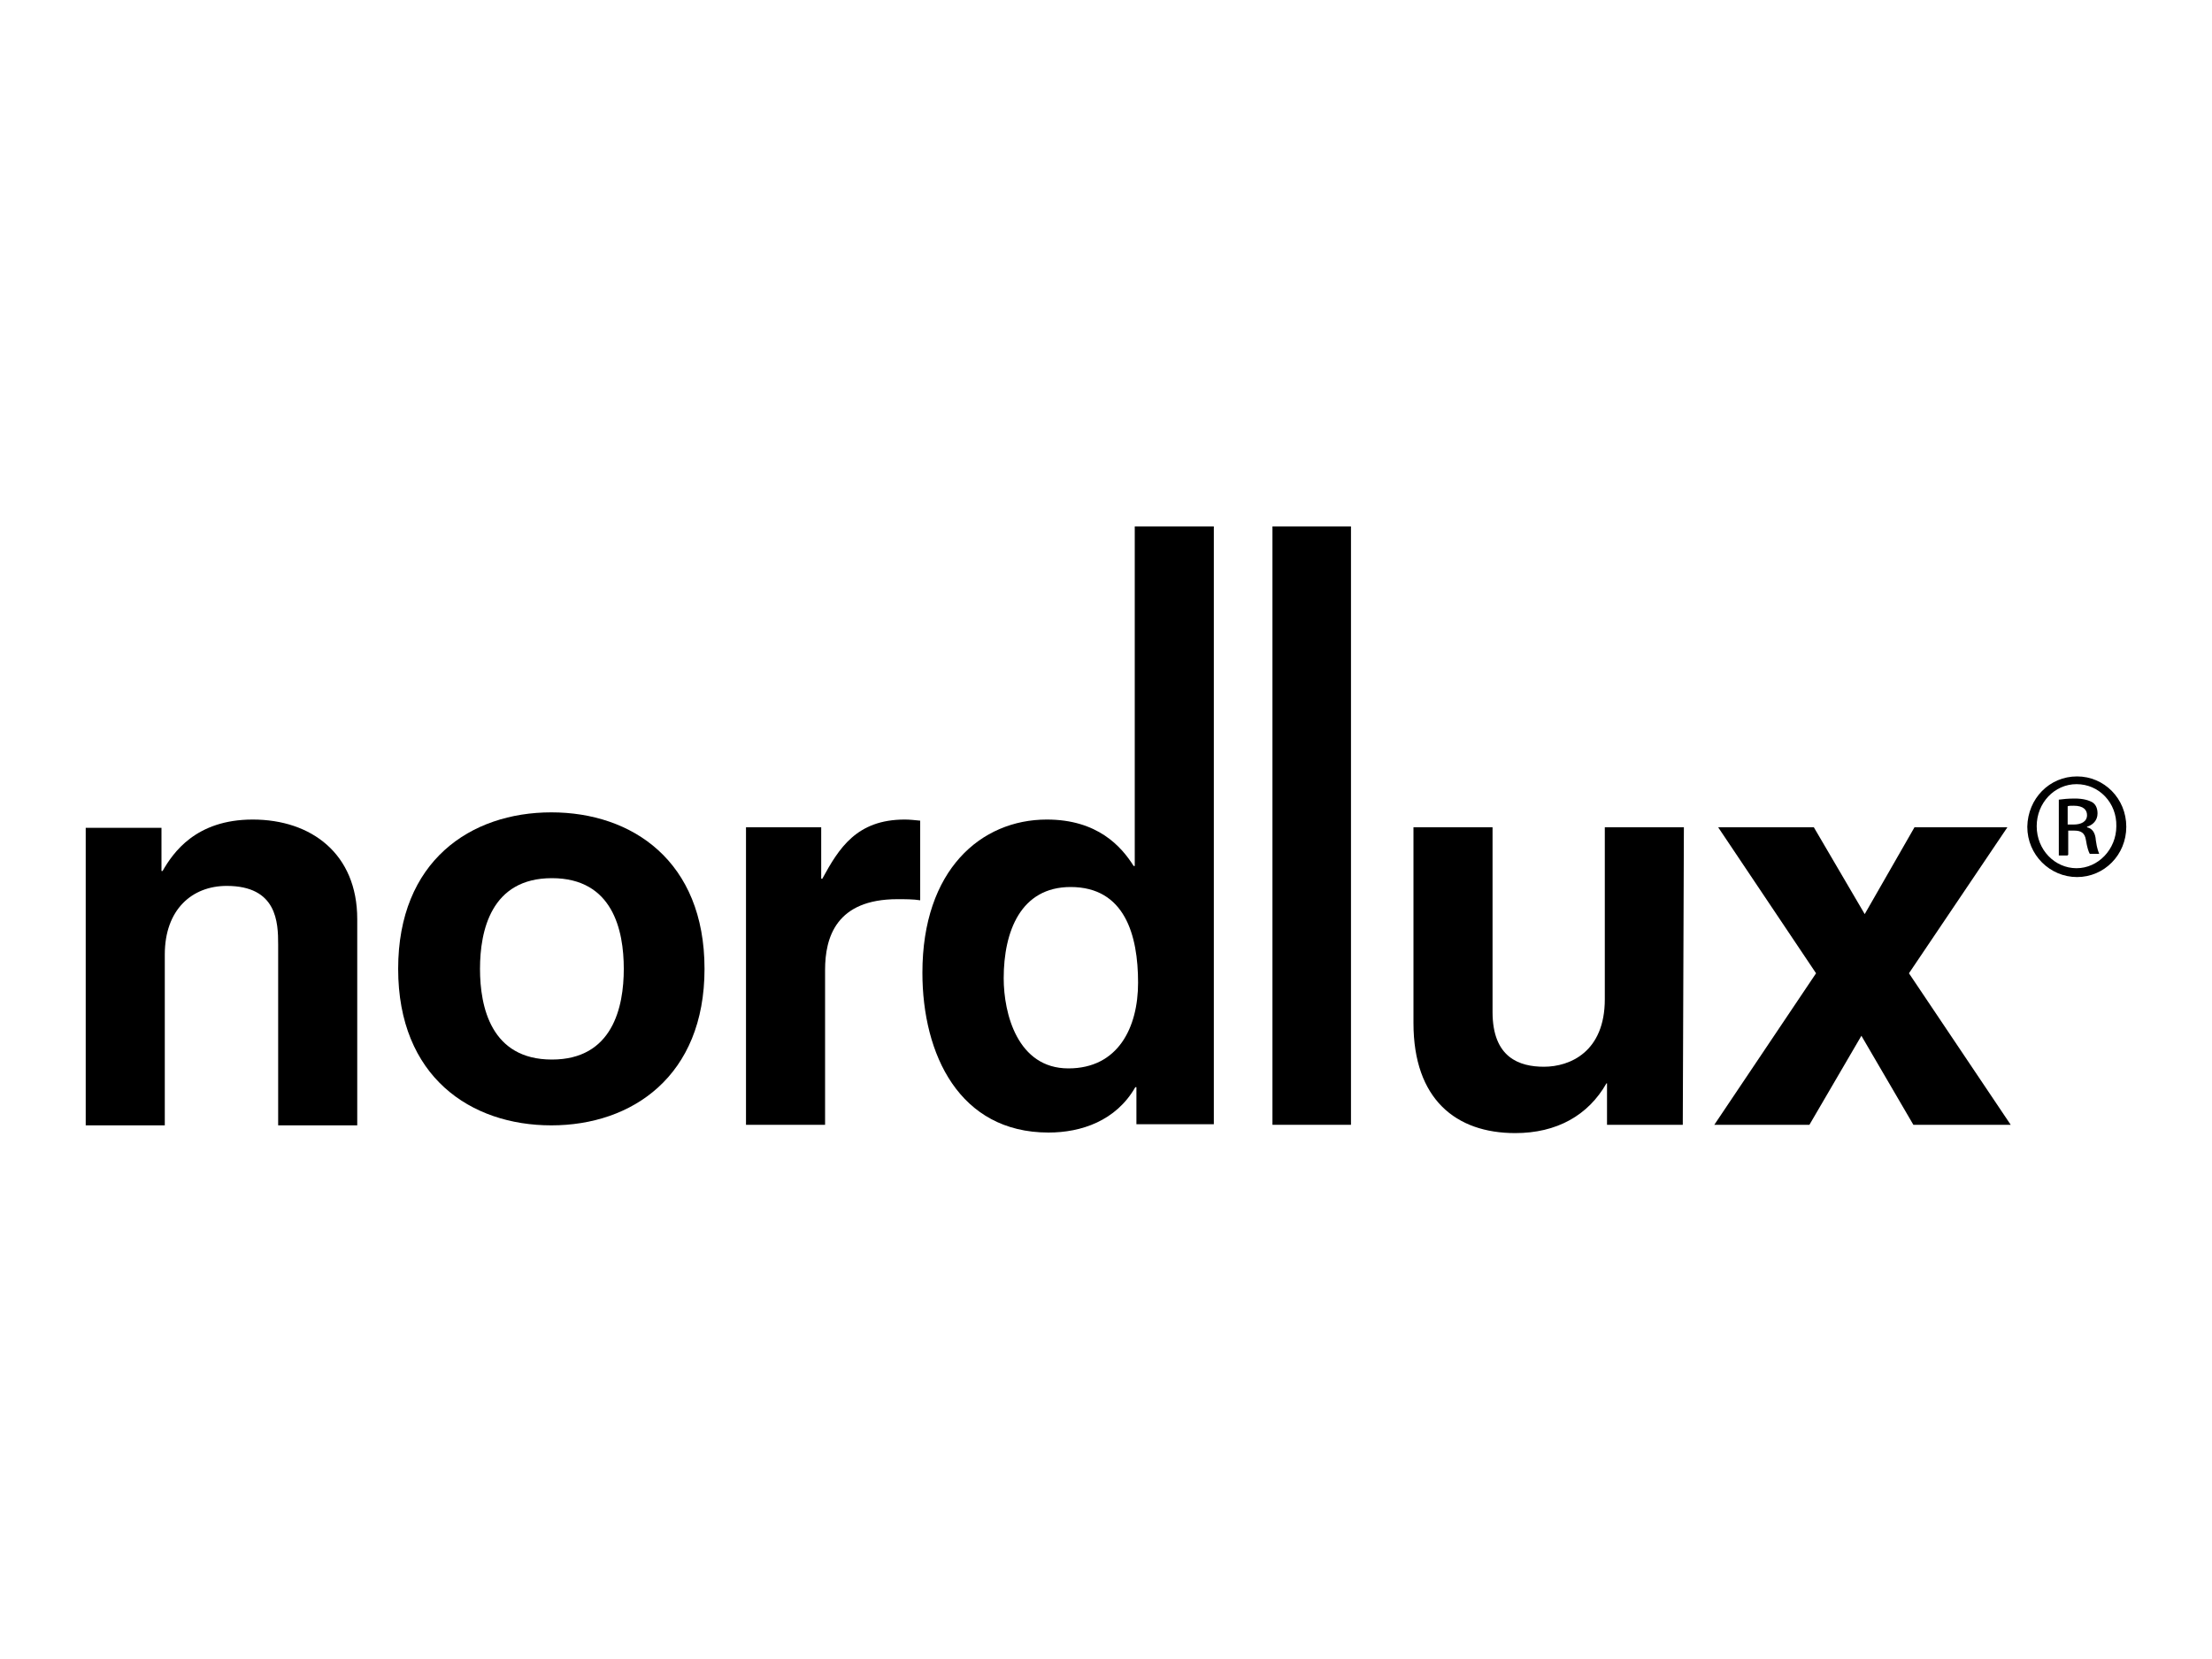
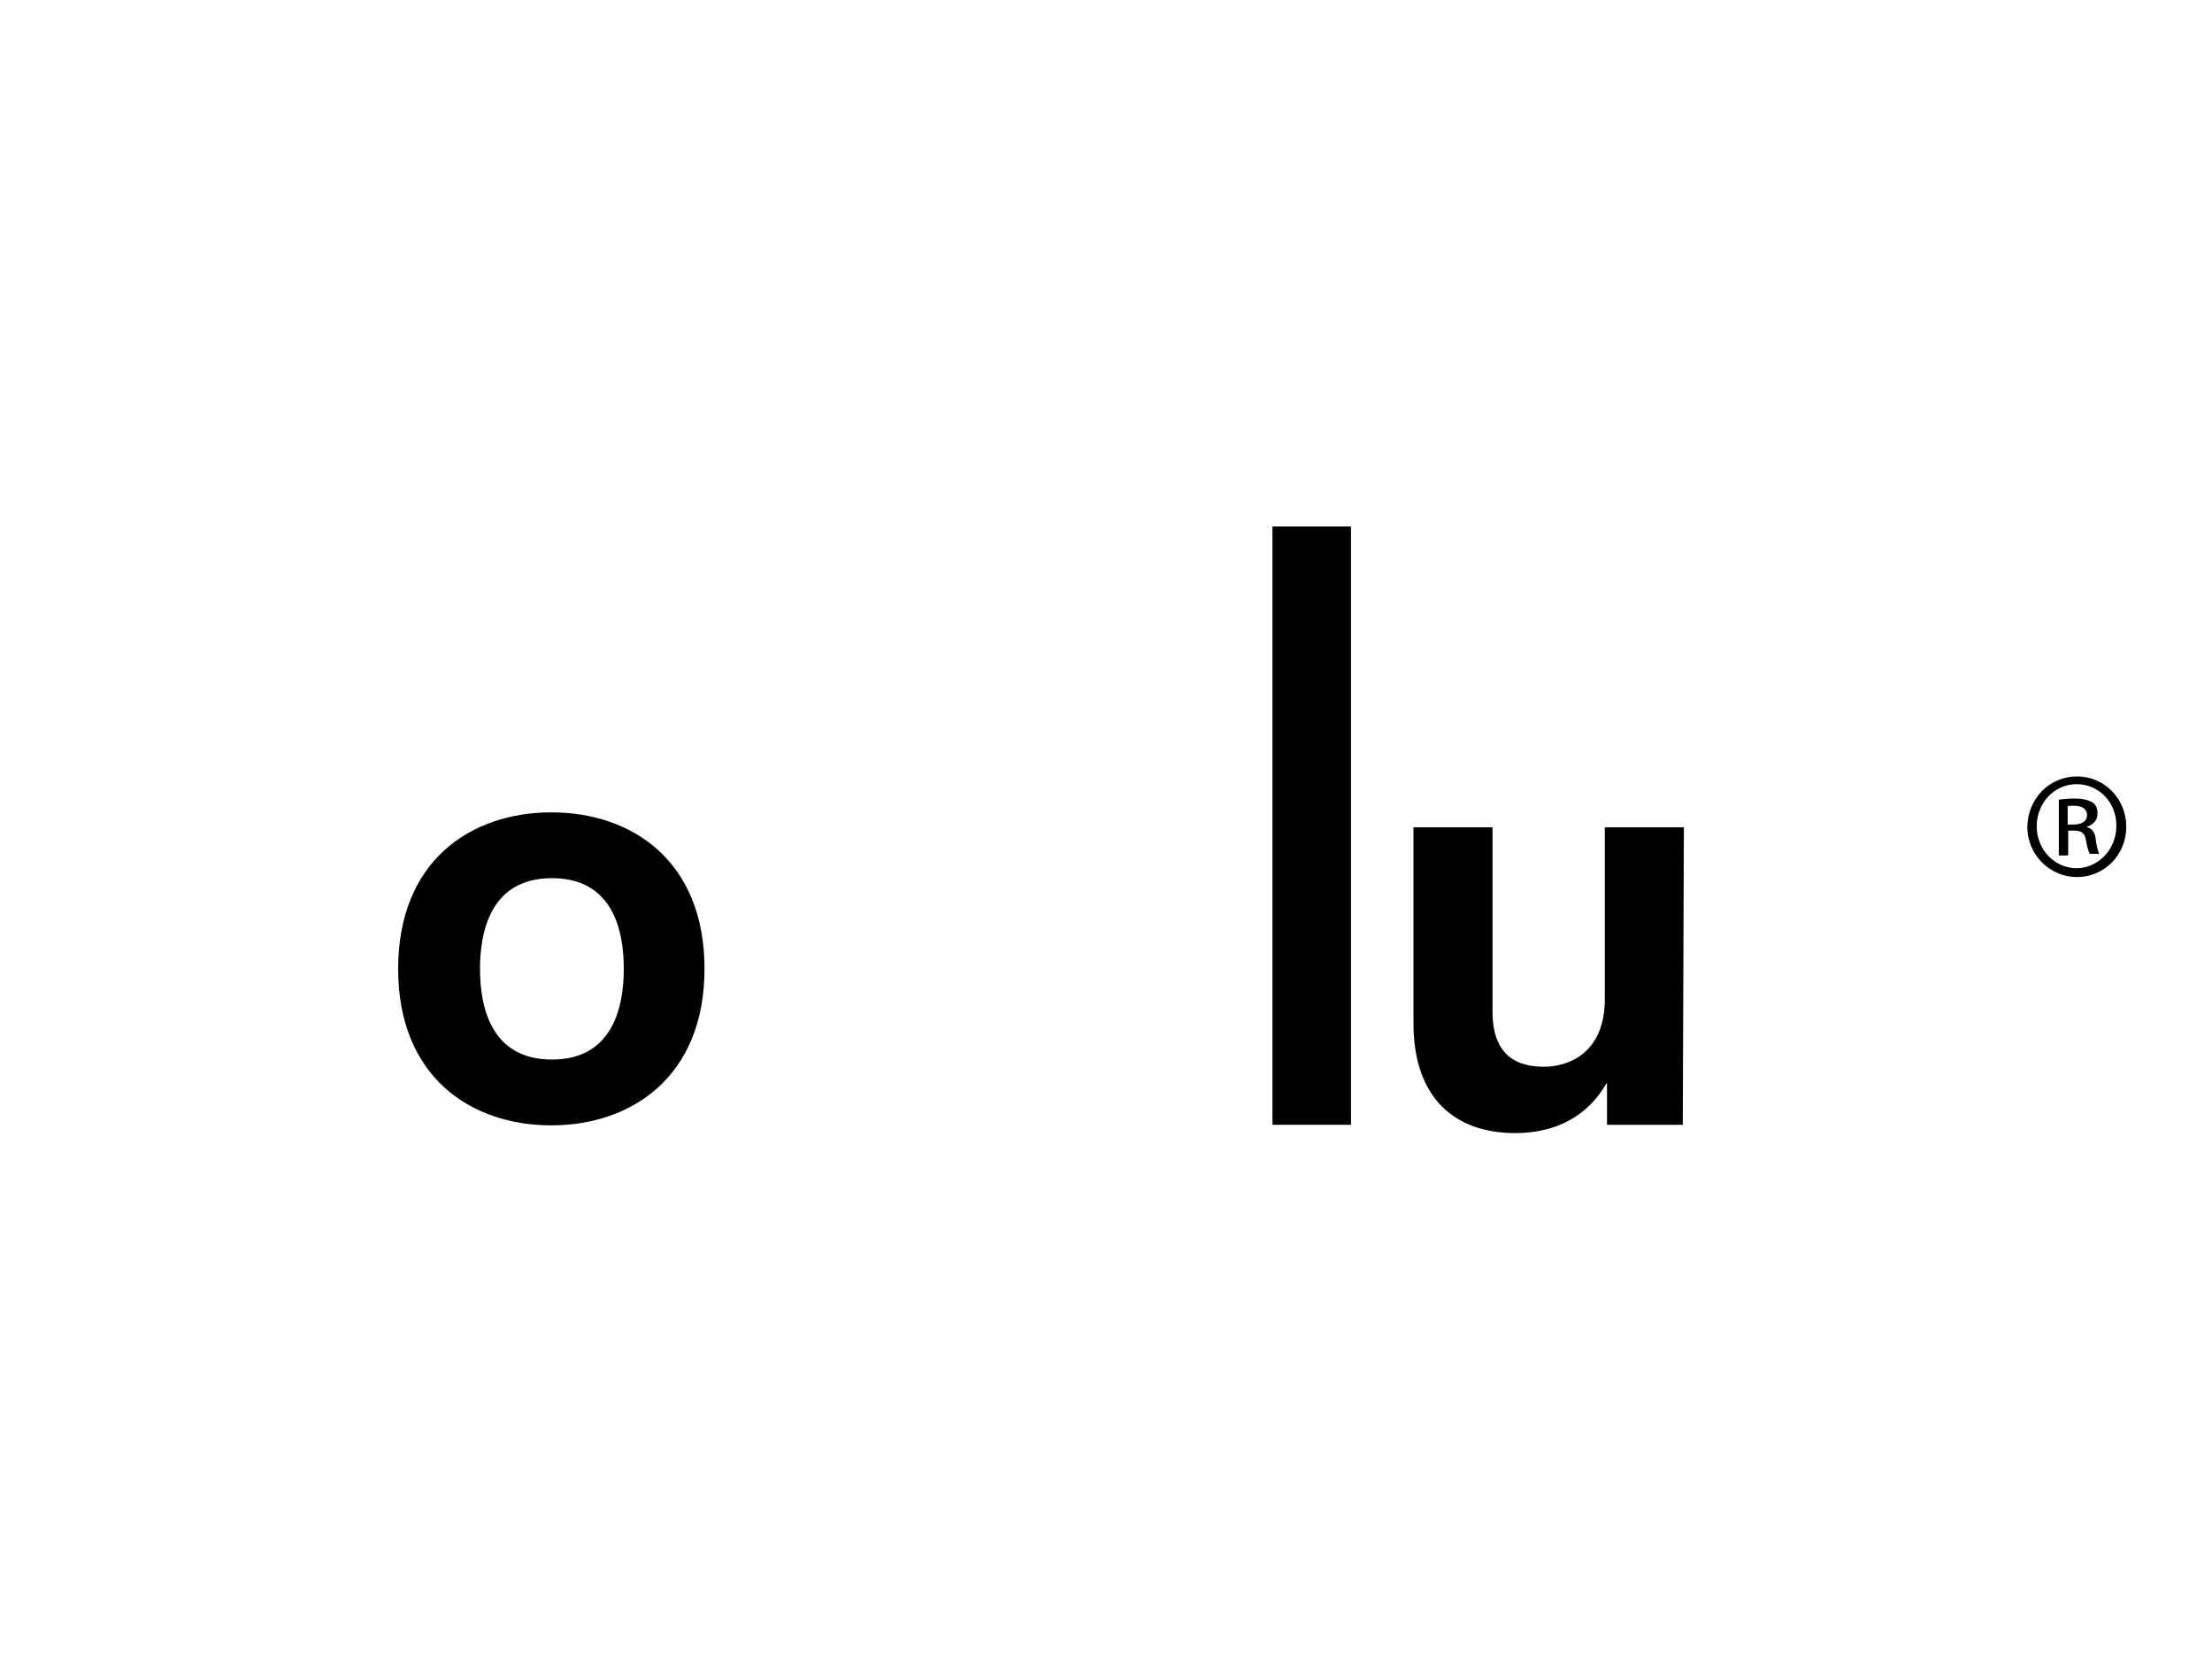
<svg xmlns="http://www.w3.org/2000/svg" version="1.1" id="Vrstva_1" x="0px" y="0px" viewBox="0 0 400 300" style="enable-background:new 0 0 400 300;" xml:space="preserve">
  <g>
-     <path d="M64.5,203.5H50.3v-32.7c0-4-0.2-10.6-9.3-10.6c-6.3,0-11.2,4.3-11.2,12.4v30.9H15.5v-53.8h13.7v7.8h0.2   c1.9-3.3,6-9.3,16.3-9.3c10.6,0,18.9,6.2,18.9,18V203.5z" />
    <path d="M127.4,175.2c0-19.5-13.1-28.3-27.7-28.3S72,155.7,72,175.2s13.1,28.3,27.7,28.3S127.4,194.6,127.4,175.2 M112.8,175.2   c0,6.9-2,16.4-13,16.4s-13-9.5-13-16.4c0-6.9,2-16.4,13-16.4S112.8,168.2,112.8,175.2" />
-     <path d="M134.8,149.6h13.7v9.3h0.2c3-5.5,6.2-10.7,14.9-10.7c0.9,0,1.8,0.1,2.8,0.2v14.4c-1.2-0.2-2.8-0.2-4.1-0.2   c-11.1,0-13.1,6.9-13.1,12.8v28h-14.3V149.6z" />
    <path d="M304.3,203.4h-13.7v-7.5h-0.1c-3.3,5.8-9,9-16.5,9c-10.7,0-18.4-6.1-18.4-19.9v-35.4h14.3V183c0,8.3,4.9,9.9,9.3,9.9   c4.7,0,11-2.7,11-12.2v-31.1h14.3L304.3,203.4L304.3,203.4z" />
-     <polygon points="363.6,203.4 346,203.4 336.6,187.3 327.2,203.4 310,203.4 328.4,176 310.7,149.6 328,149.6 337.2,165.3    346.2,149.6 363,149.6 345.2,176  " />
-     <path d="M193.2,193.2c-9.2,0-11.7-9.9-11.7-16.3c0-8.5,3.1-16.5,12.1-16.5c9.8,0,12.2,8.7,12.2,17.3   C205.8,185.8,202.2,193.2,193.2,193.2 M205.2,95.2v35.7l0,0v25.7H205c-2.2-3.5-6.5-8.4-15.7-8.4c-11.9,0-22.5,9.1-22.5,27.7   c0,14.8,6.7,28.9,22.8,28.9c5.9,0,12.2-2.1,15.7-8.2h0.2v6.7h14v-72.5v-0.1V95.2H205.2z" />
    <polygon points="244.3,130.7 244.3,95.2 230.1,95.2 230.1,130.9 230.1,130.9 230.1,203.4 244.3,203.4  " />
    <path d="M373.9,149.1h1.1c1.3,0,2.4-0.5,2.4-1.7c0-0.9-0.6-1.7-2.4-1.7c-0.5,0-0.9,0-1.1,0.1V149.1z M373.9,154.7h-1.6v-10.1   c0.8-0.1,1.6-0.2,2.9-0.2c1.5,0,2.5,0.3,3.2,0.7c0.6,0.4,0.9,1.1,0.9,2c0,1.3-0.9,2.1-1.9,2.4v0.1c0.9,0.2,1.5,0.9,1.6,2.4   c0.2,1.5,0.5,2.1,0.6,2.4h-1.7c-0.2-0.3-0.5-1.2-0.7-2.5c-0.2-1.3-0.9-1.7-2.1-1.7h-1.1v4.4H373.9z M375.5,141.8   c-4,0-7.2,3.4-7.2,7.6c0,4.3,3.3,7.6,7.2,7.6s7.2-3.4,7.2-7.6C382.8,145.2,379.6,141.8,375.5,141.8L375.5,141.8z M375.6,140.4   c4.9,0,8.9,4,8.9,9.1c0,5.1-4,9.1-8.9,9.1c-4.9,0-9-4-9-9.1C366.7,144.4,370.6,140.4,375.6,140.4L375.6,140.4z" />
  </g>
</svg>